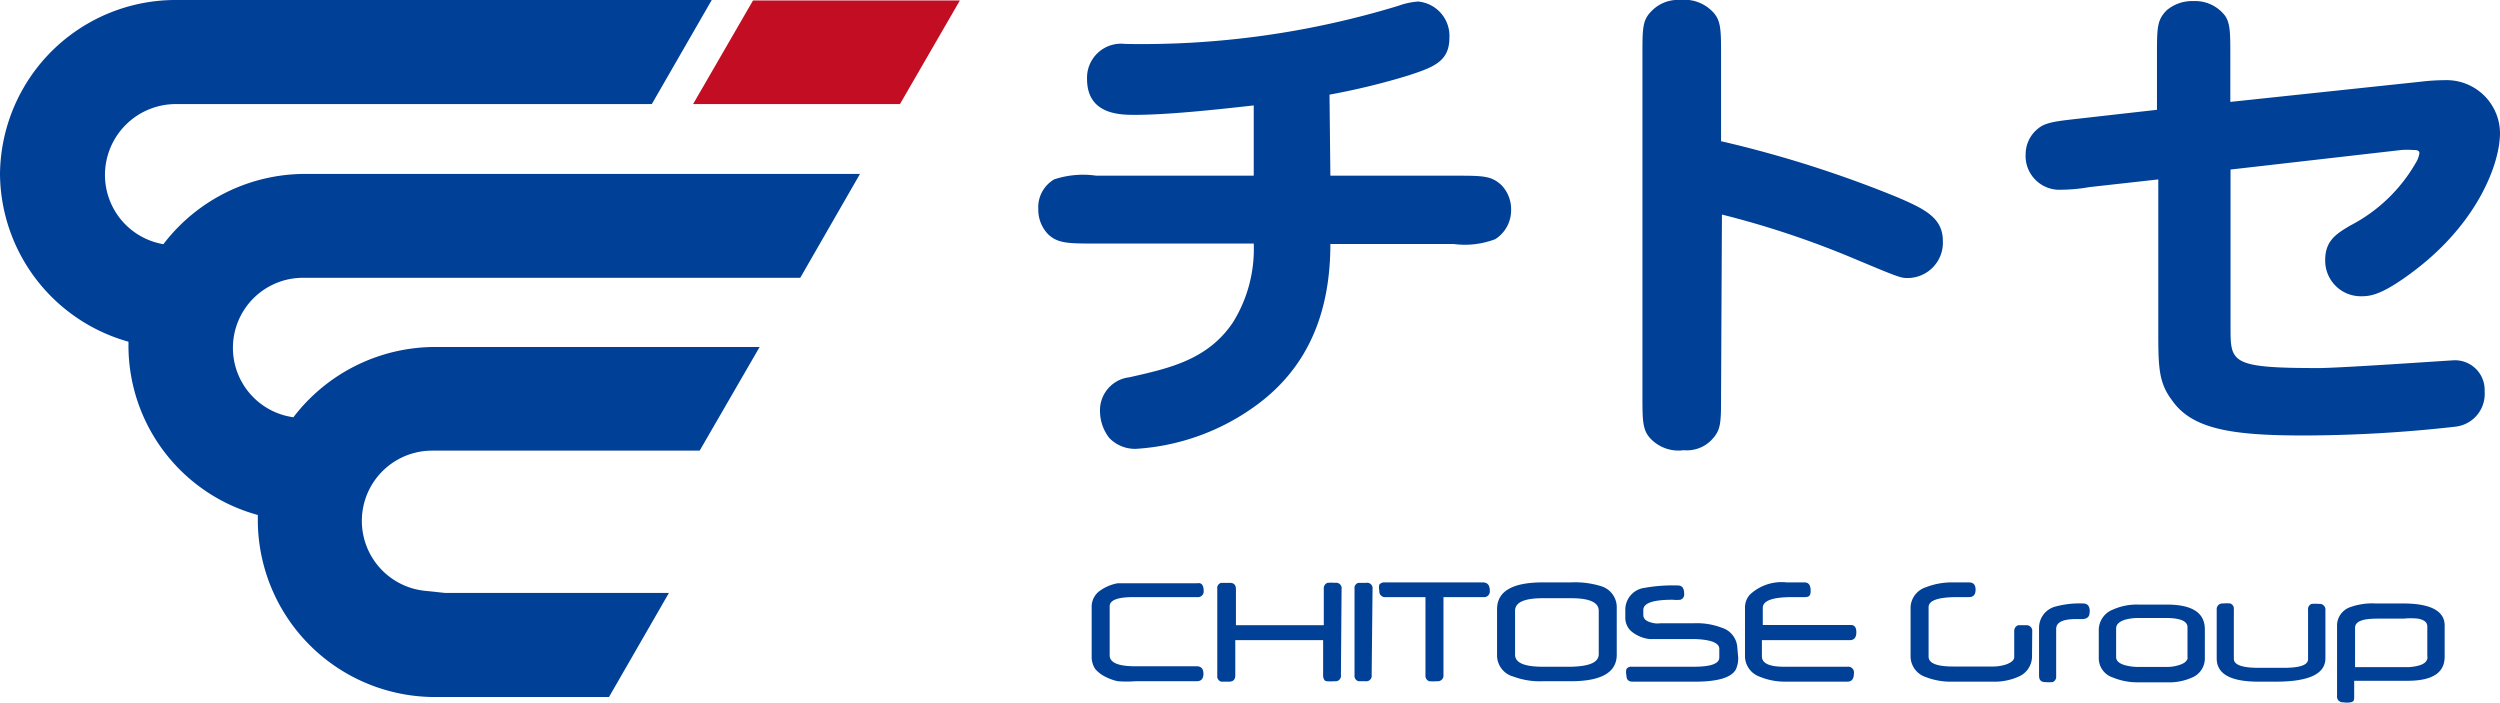
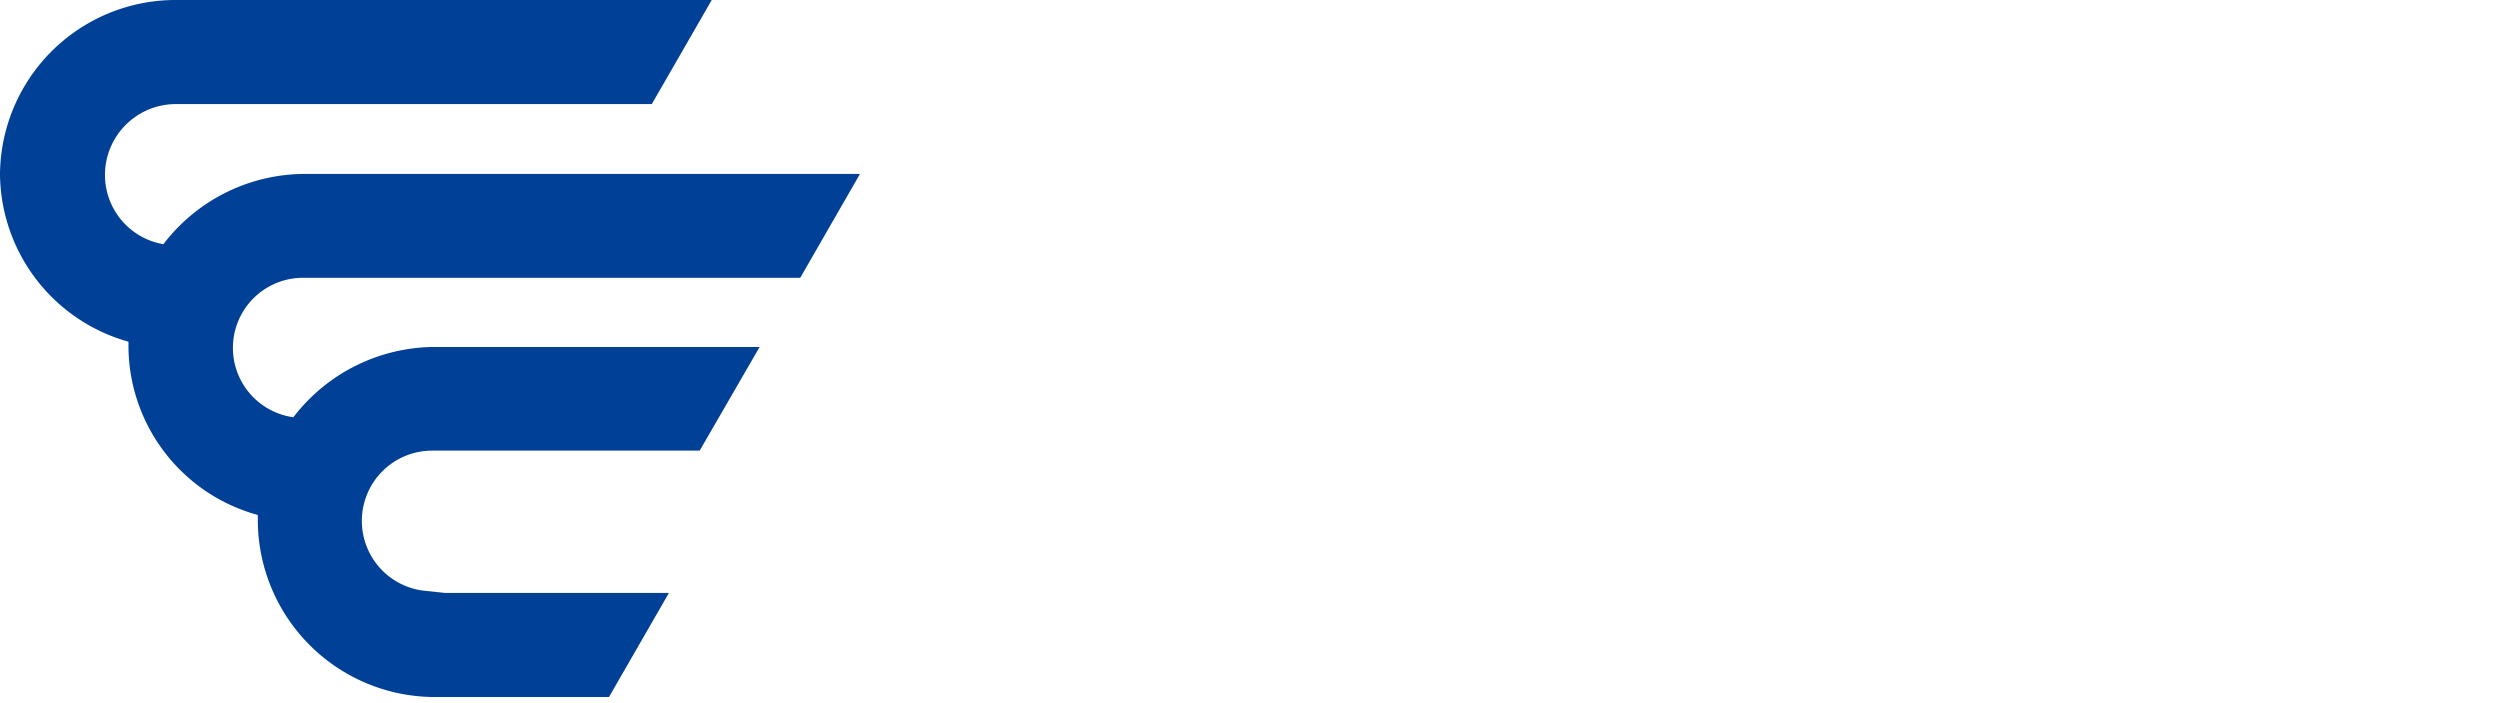
<svg xmlns="http://www.w3.org/2000/svg" viewBox="0 0 113.84 32">
  <defs>
    <style>.cls-1{fill:#004097;}.cls-2{fill:#c30d23;}</style>
  </defs>
  <g id="レイヤー_2" data-name="レイヤー 2">
    <g id="text">
      <path class="cls-1" d="M7.93,4.74H29.68L32.41,0H10L8.08,0A8,8,0,0,0,0,7.94a8,8,0,0,0,5.85,7.62v.25a8,8,0,0,0,5.89,7.64c0,.09,0,.19,0,.29a8.07,8.07,0,0,0,8.09,8h7.9L30.46,27H20.27l-.95-.1a3.2,3.2,0,0,1,.35-6.38H31.86l2.73-4.72H21.74l-1.92,0A8.13,8.13,0,0,0,13.36,19a3.19,3.19,0,0,1,.42-6.35H36.44l2.72-4.73H13.93a8.12,8.12,0,0,0-6.49,3.2A3.2,3.2,0,0,1,4.78,7.94,3.23,3.23,0,0,1,7.93,4.74Z" />
-       <polygon class="cls-2" points="40.98 4.74 43.71 0.02 34.29 0.02 31.56 4.74 40.98 4.74" />
-       <path class="cls-1" d="M54.81,26.9a.26.26,0,0,1-.29.29H51.6c-.71,0-1.07.14-1.07.42v2.23c0,.34.4.5,1.18.5H54.5c.2,0,.3.12.3.34s-.1.34-.3.34H51.71a5.16,5.16,0,0,1-.81,0,2.22,2.22,0,0,1-.56-.2,1.47,1.47,0,0,1-.47-.36,1,1,0,0,1-.16-.56V27.62a.89.89,0,0,1,.39-.73,2,2,0,0,1,.79-.33l.29,0h3.34C54.71,26.52,54.81,26.65,54.81,26.9Zm6.25,3.83a.25.25,0,0,1-.29.29,2.08,2.08,0,0,1-.35,0c-.11,0-.17-.12-.17-.27v-1.6h-4v1.6c0,.19-.09.29-.28.29h-.22l-.14,0a.25.25,0,0,1-.18-.27V26.81a.24.24,0,0,1,.18-.27H56c.19,0,.28.1.28.29v1.64h4V26.81a.26.26,0,0,1,.17-.27,2.18,2.18,0,0,1,.35,0,.25.25,0,0,1,.29.29Zm1.4,0a.25.25,0,0,1-.29.29H62l-.14,0a.25.25,0,0,1-.18-.27V26.81a.24.24,0,0,1,.18-.27h.35a.25.25,0,0,1,.29.29Zm5.38-3.83a.26.26,0,0,1-.29.29H65.73v3.54a.26.26,0,0,1-.29.29,2.24,2.24,0,0,1-.36,0,.26.26,0,0,1-.17-.27V27.19H63.1a.26.26,0,0,1-.29-.29.61.61,0,0,1,0-.28.29.29,0,0,1,.25-.1h4.45C67.74,26.52,67.84,26.65,67.84,26.9Zm5.78,2.91c0,.81-.7,1.21-2.09,1.21H70.25a3.42,3.42,0,0,1-1.33-.21,1,1,0,0,1-.75-1V27.74c0-.81.69-1.22,2.08-1.22h1.28a4,4,0,0,1,1.37.17,1,1,0,0,1,.72,1Zm-.82,0v-2c0-.38-.42-.57-1.25-.57h-1.3q-1.26,0-1.26.57v2c0,.37.42.55,1.26.55h1.3C72.38,30.34,72.8,30.16,72.8,29.79Zm6.35.12a1.21,1.21,0,0,1-.11.56c-.21.37-.83.55-1.86.55H74.34c-.19,0-.28-.1-.28-.29a.63.63,0,0,1,0-.28.25.25,0,0,1,.24-.11h2.84c.77,0,1.15-.14,1.15-.42v-.39q0-.41-1.11-.45l-1.36,0-.28,0-.43,0a1.6,1.6,0,0,1-.76-.3.82.82,0,0,1-.34-.69v-.34a1,1,0,0,1,.87-1,7.27,7.27,0,0,1,1.53-.11c.19,0,.28.13.28.38a.25.25,0,0,1-.17.27,1.57,1.57,0,0,1-.35,0c-.9,0-1.34.15-1.34.47V28c0,.2.16.32.5.38a.94.94,0,0,0,.28,0h1.54a3.17,3.17,0,0,1,1.24.2,1,1,0,0,1,.72.91Zm5.38-1.14q0,.36-.3.36h-4v.74c0,.32.35.47,1,.47h2.9a.26.26,0,0,1,.29.3c0,.25-.1.38-.29.38H81.29a3,3,0,0,1-1.17-.23,1,1,0,0,1-.66-.89V27.67a.88.88,0,0,1,.22-.59,2.11,2.11,0,0,1,1.68-.56h.81c.19,0,.28.13.28.38s-.09.29-.28.29h-.55c-.9,0-1.35.16-1.35.49v.78h4C84.43,28.45,84.53,28.56,84.53,28.77Zm8,1.11a1,1,0,0,1-.61.91,2.65,2.65,0,0,1-1.15.23H88.92a3.16,3.16,0,0,1-1.23-.21,1,1,0,0,1-.69-.92V27.64a1,1,0,0,1,.7-.9,3.23,3.23,0,0,1,1.22-.22h.74q.3,0,.3.33c0,.23-.1.34-.3.34h-.52c-.88,0-1.32.15-1.32.46v2.25q0,.45,1.11.45h1.85a1.92,1.92,0,0,0,.56-.09c.25-.09.38-.2.38-.34V28.74a.27.27,0,0,1,.18-.27l.35,0a.26.26,0,0,1,.29.29Zm2.62-2c0,.19-.12.29-.35.29h-.27q-.9,0-.9.45v2.15a.26.26,0,0,1-.16.27,2,2,0,0,1-.34,0c-.19,0-.28-.1-.28-.29V28.58a1,1,0,0,1,.71-.95,4.22,4.22,0,0,1,1.3-.15C95.06,27.48,95.16,27.6,95.16,27.85Zm5.25,2.07a.94.94,0,0,1-.6.89,2.56,2.56,0,0,1-1.13.21h-1.3a2.92,2.92,0,0,1-1.16-.22.92.92,0,0,1-.64-.88v-1.3a1,1,0,0,1,.64-.91,2.66,2.66,0,0,1,1.16-.23h1.3c1.15,0,1.73.37,1.73,1.13Zm-.79,0V28.56q0-.42-1-.42H97.39a2.35,2.35,0,0,0-.63.08c-.27.09-.4.22-.4.4v1.3c0,.17.13.29.4.37a2.38,2.38,0,0,0,.64.08h1.26a1.81,1.81,0,0,0,.58-.09C99.49,30.2,99.62,30.08,99.62,29.92Zm6.28,0c0,.72-.75,1.07-2.26,1.07h-.79c-1.27,0-1.9-.35-1.9-1.06V27.77a.26.26,0,0,1,.29-.29,1.62,1.62,0,0,1,.33,0,.25.25,0,0,1,.16.27V30c0,.27.37.41,1.12.41H104c.73,0,1.1-.13,1.1-.39V27.77a.25.25,0,0,1,.16-.27,1.67,1.67,0,0,1,.34,0,.26.26,0,0,1,.29.29Zm5.43-.07c0,.74-.56,1.1-1.69,1.1h-2.43v.72c0,.14,0,.23-.16.26a.94.94,0,0,1-.33,0,.26.26,0,0,1-.29-.29V28.53a.89.89,0,0,1,.62-.89,3,3,0,0,1,1.16-.16h1.24c1.25,0,1.88.35,1.88,1Zm-.79,0V28.53c0-.19-.14-.31-.43-.36a3.18,3.18,0,0,0-.65,0h-1.21c-.69,0-1,.14-1,.42v1.79h2.43C110.24,30.34,110.54,30.2,110.54,29.91ZM60.58,8h5.61c1.36,0,1.7,0,2.17.42a1.58,1.58,0,0,1,.45,1.13,1.56,1.56,0,0,1-.72,1.34,3.88,3.88,0,0,1-1.9.22H60.58c0,3-.94,5.55-3.34,7.32a10.35,10.35,0,0,1-5.39,2,1.62,1.62,0,0,1-1.34-.49,2,2,0,0,1-.42-1.2,1.51,1.51,0,0,1,1.34-1.56c1.75-.4,3.56-.77,4.72-2.51a6.33,6.33,0,0,0,.94-3.58H49.92c-1.24,0-1.73,0-2.17-.4a1.6,1.6,0,0,1-.47-1.16A1.47,1.47,0,0,1,48,8.17,4.17,4.17,0,0,1,49.92,8h7.17V4.8c-1.68.19-3.91.43-5.41.43-.65,0-2.18,0-2.18-1.63A1.55,1.55,0,0,1,51.23,2,40,40,0,0,0,63.69.26a3.23,3.23,0,0,1,.89-.19A1.57,1.57,0,0,1,66,1.72c0,1.08-.72,1.34-1.88,1.72a32,32,0,0,1-3.58.87ZM78.37,18c0,1.3,0,1.6-.47,2.07a1.56,1.56,0,0,1-1.23.43,1.75,1.75,0,0,1-1.41-.43c-.47-.42-.47-.82-.47-2.07V2.52c0-1.3,0-1.63.47-2.07A1.66,1.66,0,0,1,76.52,0,1.76,1.76,0,0,1,77.9.45c.47.42.47.82.47,2.07V6.43a52.39,52.39,0,0,1,8,2.54c1.26.54,2.1.94,2.1,2a1.61,1.61,0,0,1-1.63,1.69c-.3,0-.47-.07-2.43-.89a41.41,41.41,0,0,0-6-2ZM98.22,2.54c0-1.29,0-1.62.44-2.07A1.79,1.79,0,0,1,99.88.05a1.71,1.71,0,0,1,1.45.68c.23.35.23.8.23,1.81v2.1l8.67-.92a9.9,9.9,0,0,1,1.14-.07,2.43,2.43,0,0,1,2.47,2.4c0,1.39-1,4.07-3.88,6.26-1.46,1.11-2,1.18-2.42,1.18a1.62,1.62,0,0,1-1.66-1.65c0-.89.52-1.2,1.14-1.57a7.3,7.3,0,0,0,3-2.88,1.12,1.12,0,0,0,.15-.42c0-.14-.17-.14-.3-.14a3.37,3.37,0,0,0-.52,0l-7.78.89V14.9c0,1.61,0,1.86,4,1.86,1,0,6-.35,6.11-.35a1.35,1.35,0,0,1,1.46,1.41,1.5,1.5,0,0,1-1.34,1.61,62.26,62.26,0,0,1-6.9.4c-3.28,0-5.09-.29-6-1.61-.62-.82-.62-1.55-.62-3.25V8.17l-3.14.35a7.61,7.61,0,0,1-1.29.12A1.54,1.54,0,0,1,92.24,7a1.5,1.5,0,0,1,.57-1.15c.34-.28.81-.33,1.87-.45L98.22,5Z" />
    </g>
  </g>
</svg>